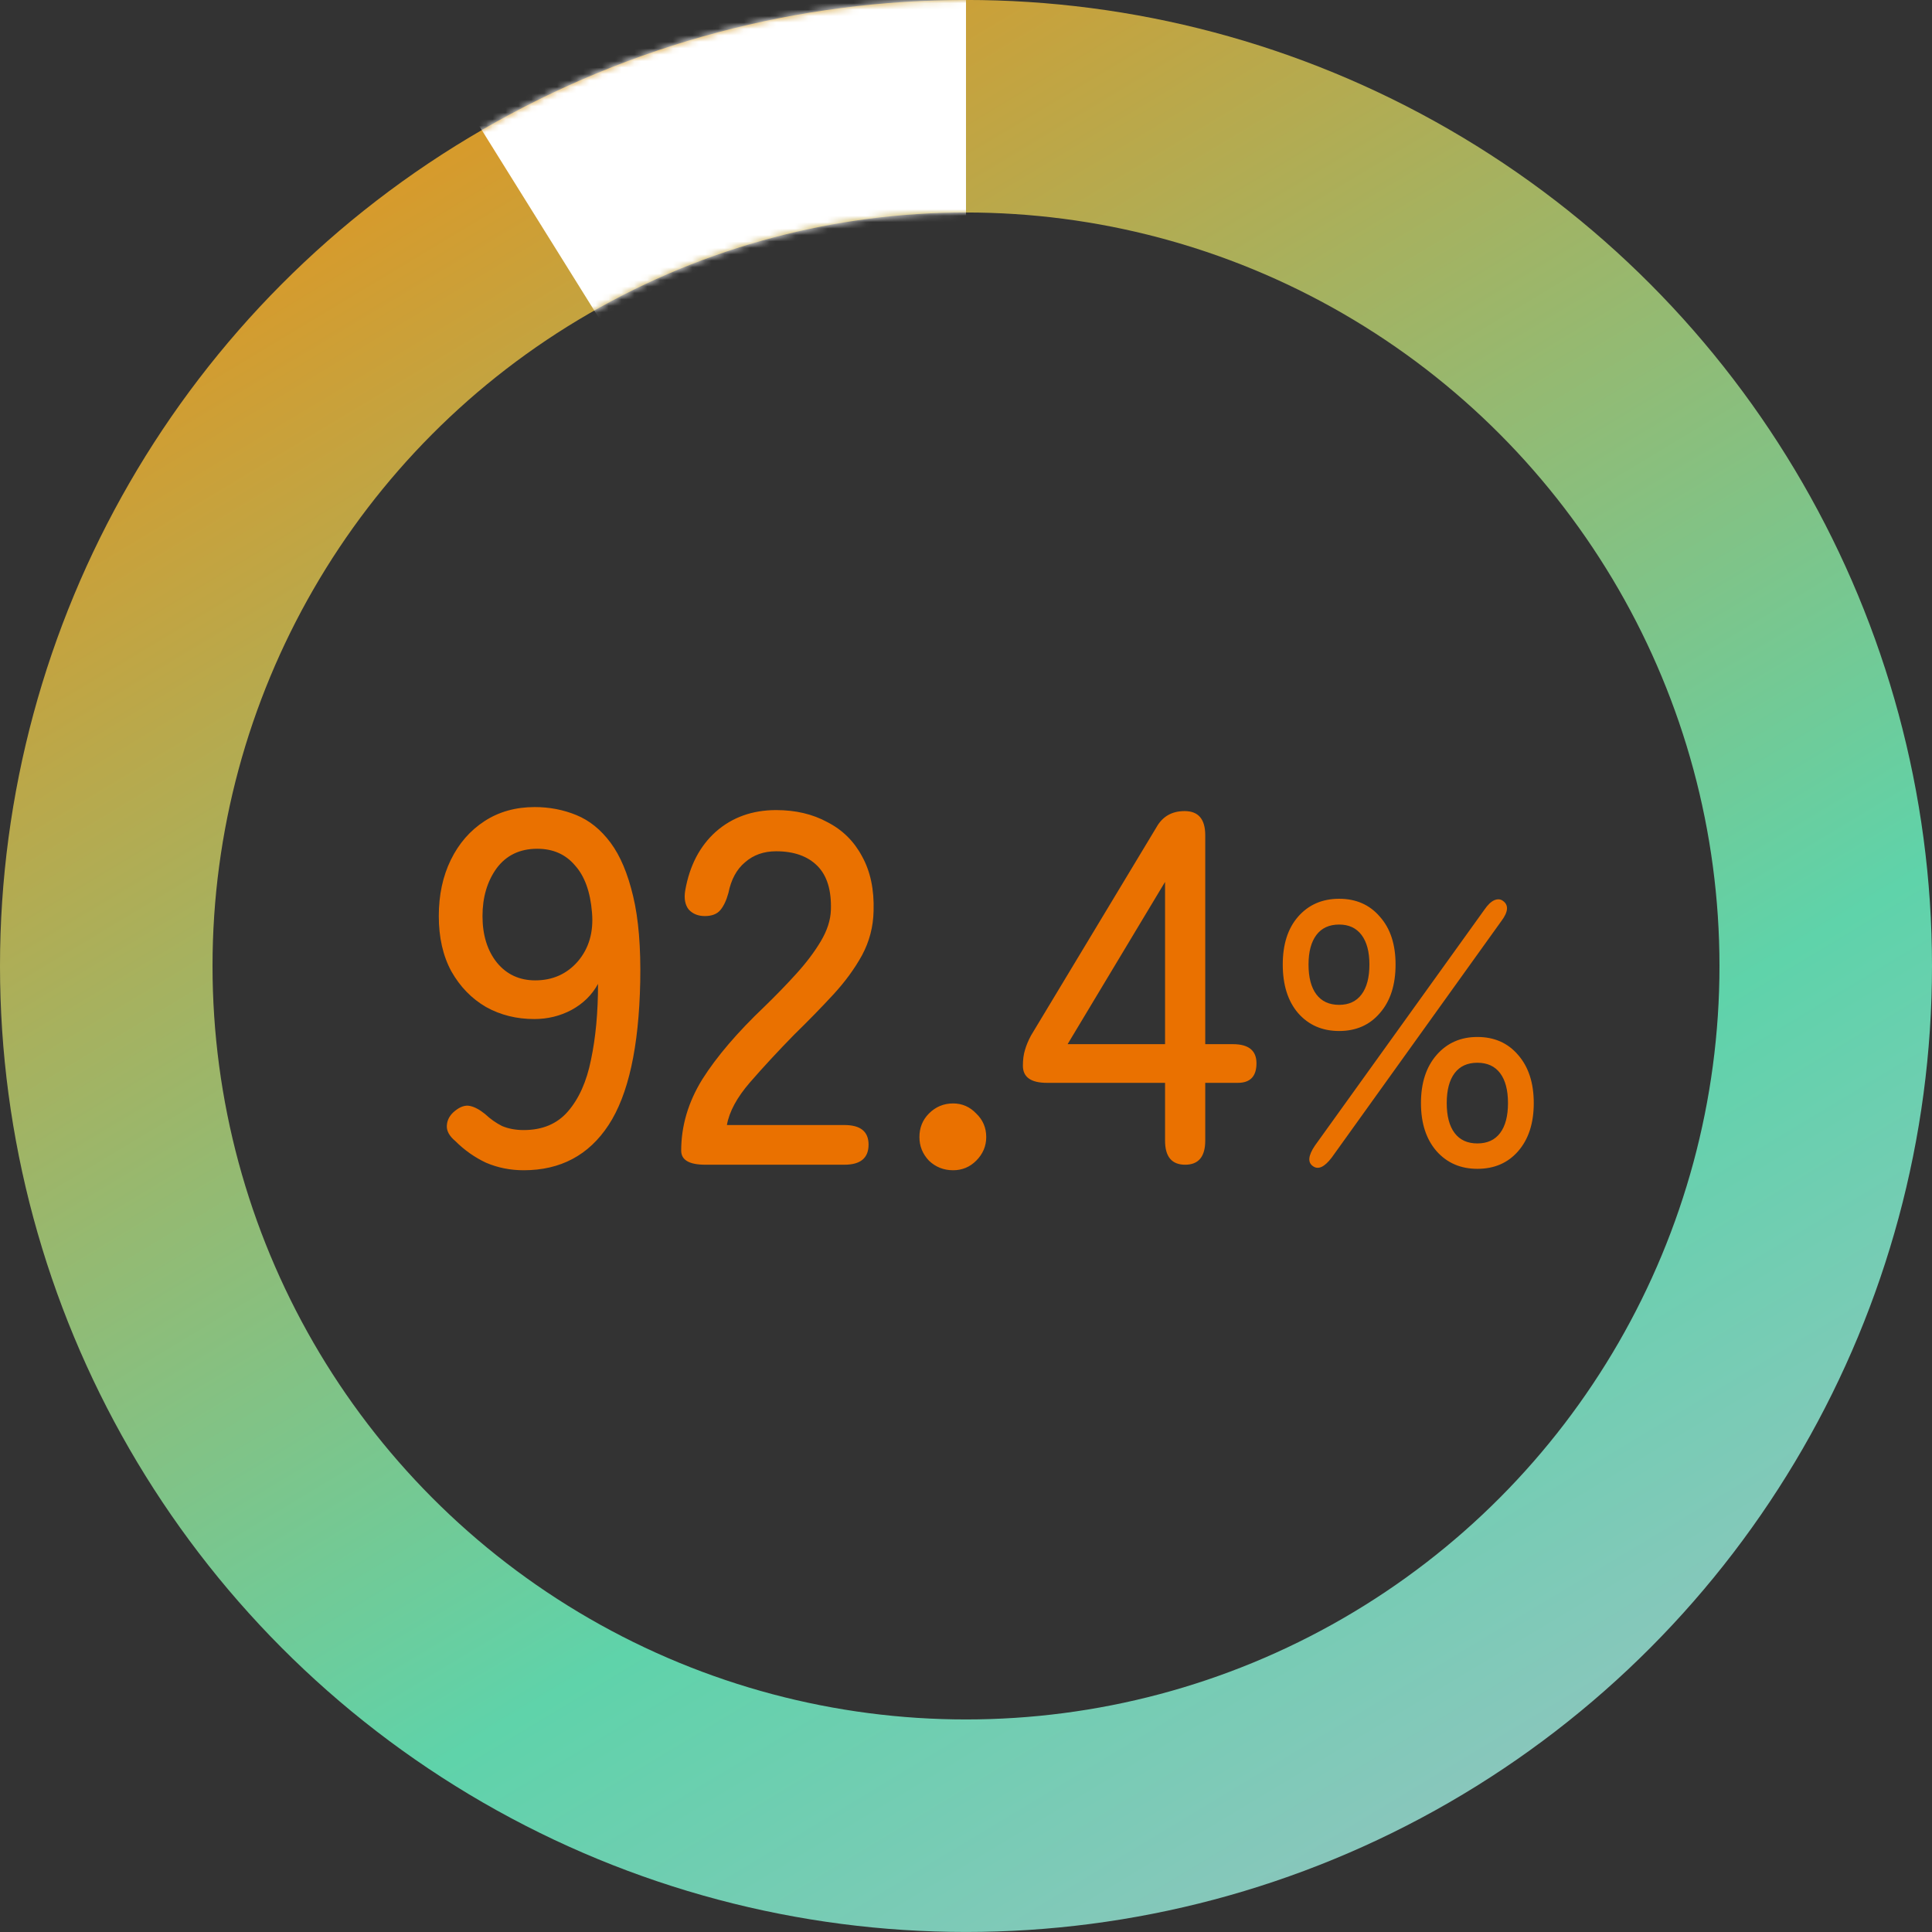
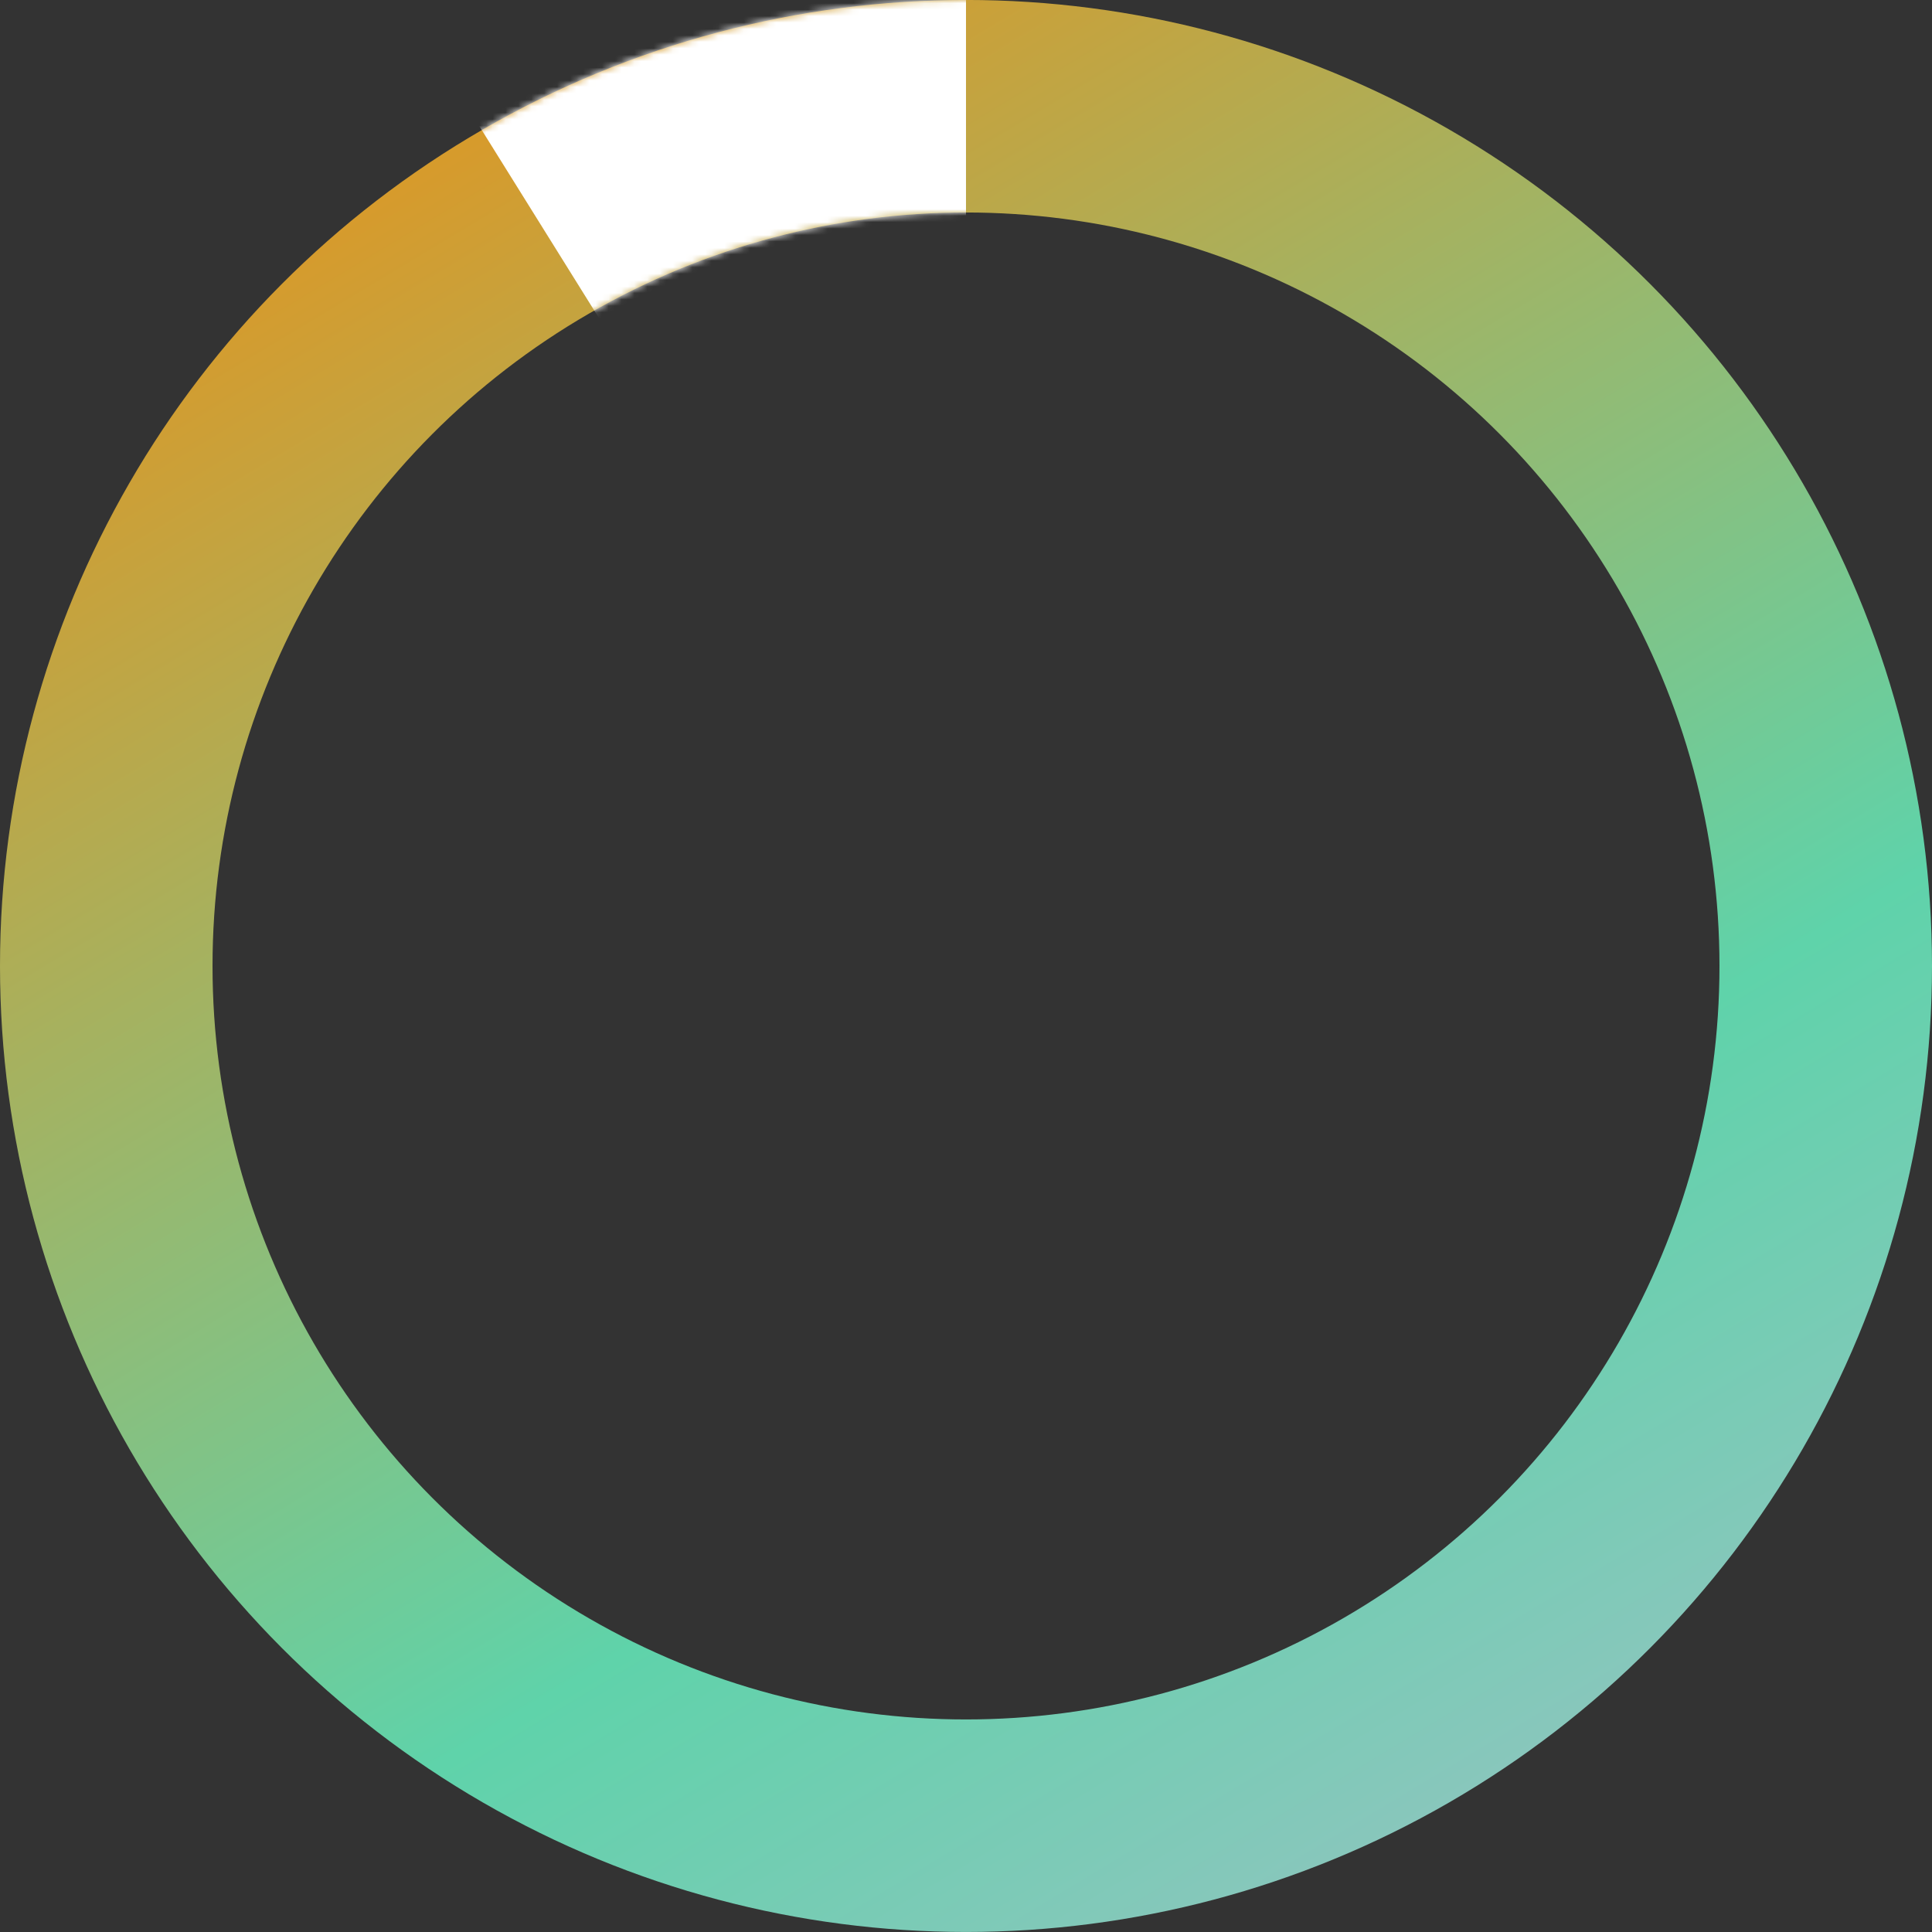
<svg xmlns="http://www.w3.org/2000/svg" width="300" height="300" viewBox="0 0 300 300" fill="none">
  <rect x="0" y="0" width="300" height="300" fill="#333333" stroke="none" />
  <circle opacity="0.8" cx="150" cy="149.995" r="133.5" stroke="url(#paint0_linear_5_218)" stroke-width="33" />
  <mask id="mask0_5_218" style="mask-type:alpha" maskUnits="userSpaceOnUse" x="0" y="-1" width="300" height="301">
    <circle cx="150" cy="149.995" r="133.5" stroke="url(#paint1_linear_5_218)" stroke-width="33" />
  </mask>
  <g mask="url(#mask0_5_218)">
    <path d="M96.5 54.995L72.5 16.495L149.999 -10.005V35.709L96.5 54.995Z" fill="white" />
  </g>
-   <path d="M81.318 181.715C79.238 181.715 77.288 181.325 75.468 180.545C73.7 179.713 72.114 178.595 70.71 177.191C69.774 176.411 69.332 175.605 69.384 174.773C69.436 173.889 69.852 173.135 70.632 172.511C71.464 171.835 72.244 171.575 72.972 171.731C73.7 171.887 74.48 172.303 75.312 172.979C76.144 173.759 77.028 174.383 77.964 174.851C78.952 175.267 80.07 175.475 81.318 175.475C84.23 175.475 86.518 174.513 88.182 172.589C89.898 170.613 91.094 167.935 91.77 164.555C92.498 161.123 92.862 157.197 92.862 152.777C91.926 154.493 90.548 155.845 88.728 156.833C86.96 157.769 85.036 158.237 82.956 158.237C80.2 158.237 77.704 157.613 75.468 156.365C73.232 155.065 71.438 153.219 70.086 150.827C68.786 148.435 68.136 145.575 68.136 142.247C68.136 138.971 68.76 136.059 70.008 133.511C71.256 130.963 72.998 128.961 75.234 127.505C77.47 126.049 80.07 125.321 83.034 125.321C85.322 125.321 87.48 125.737 89.508 126.569C91.536 127.401 93.304 128.831 94.812 130.859C96.32 132.887 97.49 135.669 98.322 139.205C99.154 142.689 99.518 147.109 99.414 152.465C99.206 162.605 97.568 170.015 94.5 174.695C91.432 179.375 87.038 181.715 81.318 181.715ZM83.112 152.231C85.816 152.231 88.026 151.243 89.742 149.267C91.458 147.239 92.186 144.717 91.926 141.701C91.666 138.477 90.782 136.033 89.274 134.369C87.818 132.653 85.868 131.795 83.424 131.795C80.72 131.795 78.614 132.809 77.106 134.837C75.65 136.865 74.922 139.335 74.922 142.247C74.922 145.211 75.676 147.629 77.184 149.501C78.692 151.321 80.668 152.231 83.112 152.231ZM109.52 180.857C107.024 180.857 105.776 180.129 105.776 178.673C105.776 174.825 106.868 171.133 109.052 167.597C111.288 164.061 114.512 160.291 118.724 156.287C120.492 154.571 122.13 152.881 123.638 151.217C125.198 149.501 126.472 147.811 127.46 146.147C128.448 144.483 128.968 142.871 129.02 141.311C129.124 138.243 128.422 135.955 126.914 134.447C125.406 132.939 123.274 132.185 120.518 132.185C118.594 132.185 116.982 132.757 115.682 133.901C114.382 134.993 113.524 136.579 113.108 138.659C112.796 139.803 112.38 140.687 111.86 141.311C111.34 141.935 110.534 142.247 109.442 142.247C108.402 142.247 107.57 141.909 106.946 141.233C106.374 140.505 106.192 139.517 106.4 138.269C107.076 134.421 108.662 131.379 111.158 129.143C113.706 126.907 116.826 125.789 120.518 125.789C123.534 125.789 126.186 126.413 128.474 127.661C130.814 128.857 132.608 130.625 133.856 132.965C135.156 135.305 135.754 138.139 135.65 141.467C135.598 143.911 135 146.199 133.856 148.331C132.712 150.411 131.23 152.439 129.41 154.415C127.59 156.391 125.562 158.471 123.326 160.655C120.83 163.203 118.542 165.673 116.462 168.065C114.434 170.405 113.238 172.615 112.874 174.695H131.126C133.622 174.695 134.87 175.709 134.87 177.737C134.87 179.817 133.622 180.857 131.126 180.857H109.52ZM147.994 181.715C146.538 181.715 145.29 181.221 144.25 180.233C143.262 179.193 142.768 177.971 142.768 176.567C142.768 175.111 143.262 173.889 144.25 172.901C145.29 171.861 146.538 171.341 147.994 171.341C149.398 171.341 150.594 171.861 151.582 172.901C152.622 173.889 153.142 175.111 153.142 176.567C153.142 177.971 152.622 179.193 151.582 180.233C150.594 181.221 149.398 181.715 147.994 181.715ZM184.029 180.857C181.949 180.857 180.909 179.609 180.909 177.113V168.143H162.579C160.083 168.143 158.835 167.259 158.835 165.491C158.835 164.555 158.939 163.749 159.147 163.073C159.355 162.345 159.667 161.591 160.083 160.811L179.583 128.441C180.519 126.777 181.975 125.945 183.951 125.945C186.083 125.945 187.149 127.193 187.149 129.689V162.137H191.439C193.883 162.137 195.105 163.125 195.105 165.101C195.105 167.129 194.143 168.143 192.219 168.143H187.149V177.113C187.149 179.609 186.109 180.857 184.029 180.857ZM165.777 162.137H180.909V136.943L165.777 162.137ZM207.944 160.093C205.314 160.093 203.188 159.165 201.564 157.309C199.978 155.453 199.186 152.94 199.186 149.769C199.186 146.637 199.978 144.162 201.564 142.345C203.188 140.489 205.314 139.561 207.944 139.561C210.573 139.561 212.68 140.489 214.266 142.345C215.89 144.162 216.702 146.637 216.702 149.769C216.702 152.94 215.89 155.453 214.266 157.309C212.68 159.165 210.573 160.093 207.944 160.093ZM229.404 181.495C226.813 181.495 224.706 180.586 223.082 178.769C221.458 176.913 220.646 174.419 220.646 171.287C220.646 168.155 221.458 165.661 223.082 163.805C224.706 161.949 226.813 161.021 229.404 161.021C232.033 161.021 234.14 161.949 235.726 163.805C237.35 165.661 238.162 168.155 238.162 171.287C238.162 174.419 237.35 176.913 235.726 178.769C234.14 180.586 232.033 181.495 229.404 181.495ZM206.784 179.755C205.662 181.224 204.696 181.669 203.884 181.089C203.033 180.509 203.13 179.446 204.174 177.899L230.506 141.243C231.008 140.508 231.511 140.025 232.014 139.793C232.555 139.561 233.019 139.6 233.406 139.909C234.295 140.566 234.198 141.61 233.116 143.041L206.784 179.755ZM229.404 177.551C230.95 177.551 232.13 177.01 232.942 175.927C233.754 174.844 234.16 173.298 234.16 171.287C234.16 169.276 233.754 167.73 232.942 166.647C232.13 165.564 230.95 165.023 229.404 165.023C227.857 165.023 226.678 165.564 225.866 166.647C225.054 167.73 224.648 169.276 224.648 171.287C224.648 173.298 225.054 174.844 225.866 175.927C226.678 177.01 227.857 177.551 229.404 177.551ZM207.944 156.033C209.452 156.033 210.612 155.492 211.424 154.409C212.236 153.326 212.642 151.78 212.642 149.769C212.642 147.797 212.236 146.27 211.424 145.187C210.612 144.104 209.452 143.563 207.944 143.563C206.397 143.563 205.218 144.104 204.406 145.187C203.594 146.27 203.188 147.797 203.188 149.769C203.188 151.78 203.594 153.326 204.406 154.409C205.218 155.492 206.397 156.033 207.944 156.033Z" fill="#EA7100" />
  <defs>
    <linearGradient id="paint0_linear_5_218" x1="54.286" y1="34.28" x2="273.571" y2="398.566" gradientUnits="userSpaceOnUse">
      <stop stop-color="#FFB52B" />
      <stop offset="0.5" stop-color="#6AFBC8" />
      <stop offset="1" stop-color="#EAD6FF" />
    </linearGradient>
    <linearGradient id="paint1_linear_5_218" x1="150" y1="22.137" x2="175.626" y2="307.761" gradientUnits="userSpaceOnUse">
      <stop stop-color="#FFB52B" />
      <stop offset="0.5" stop-color="#A6FFE0" />
      <stop offset="1" stop-color="#EAD6FF" />
    </linearGradient>
  </defs>
</svg>